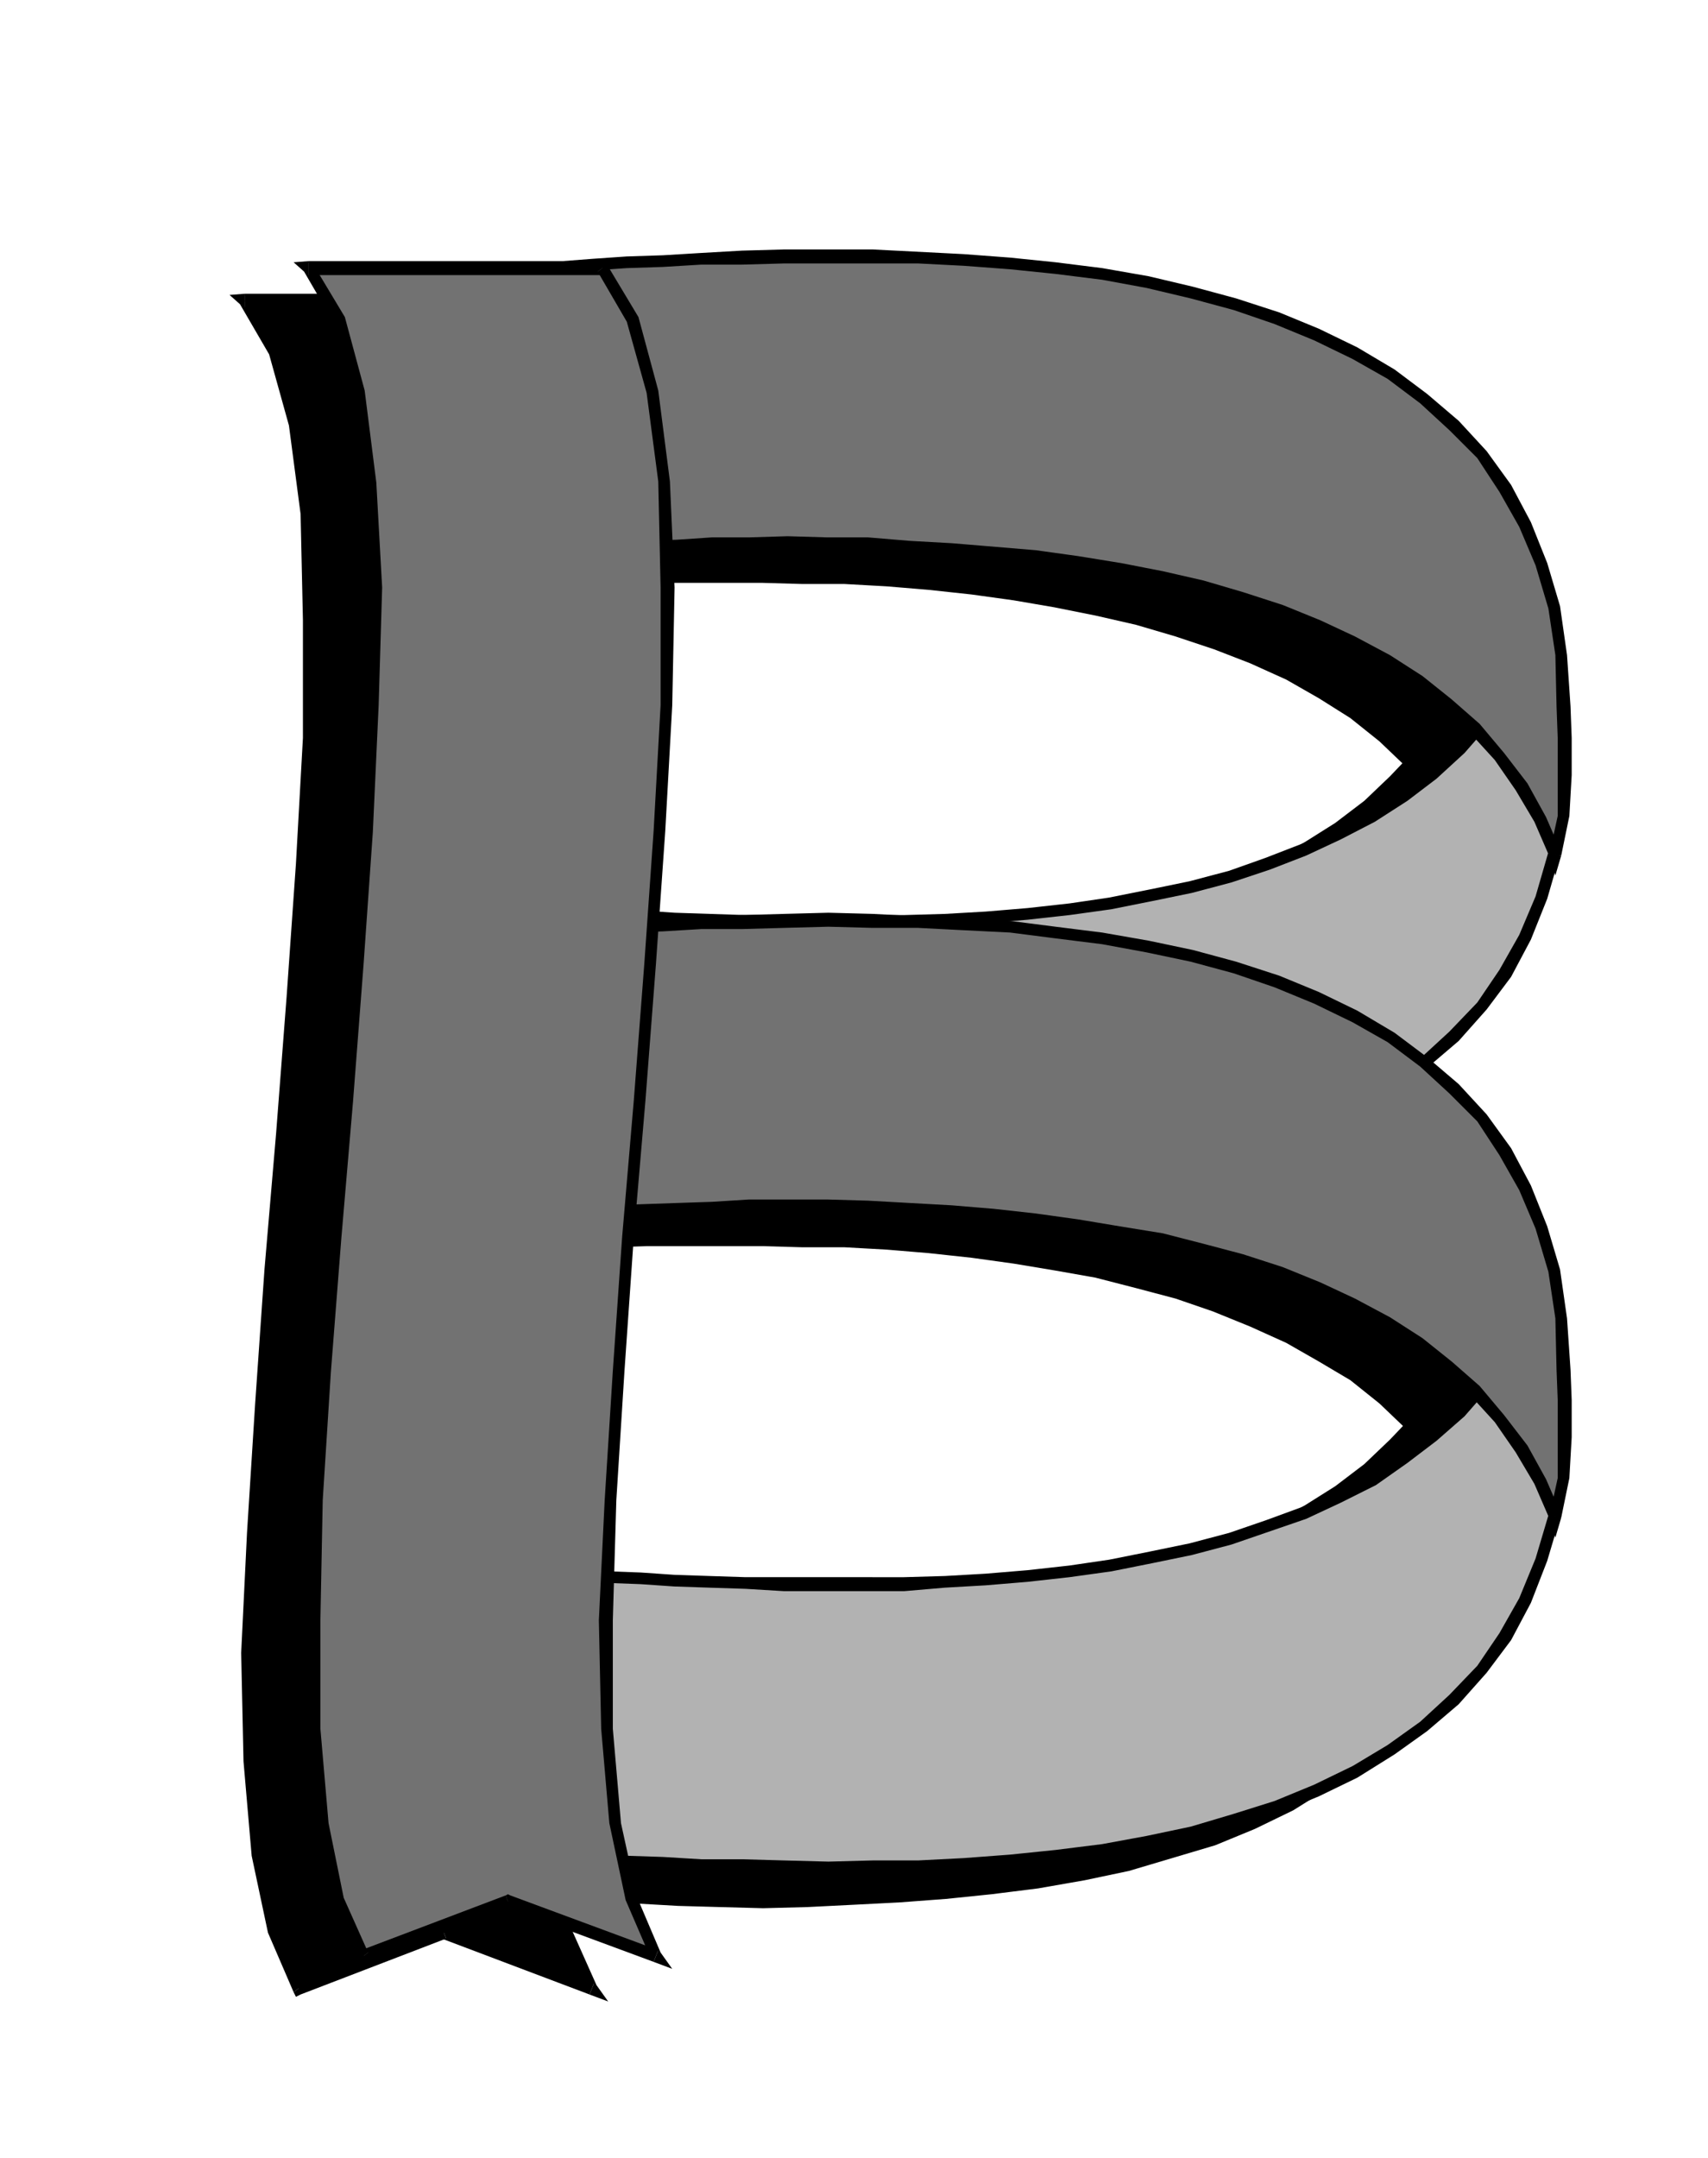
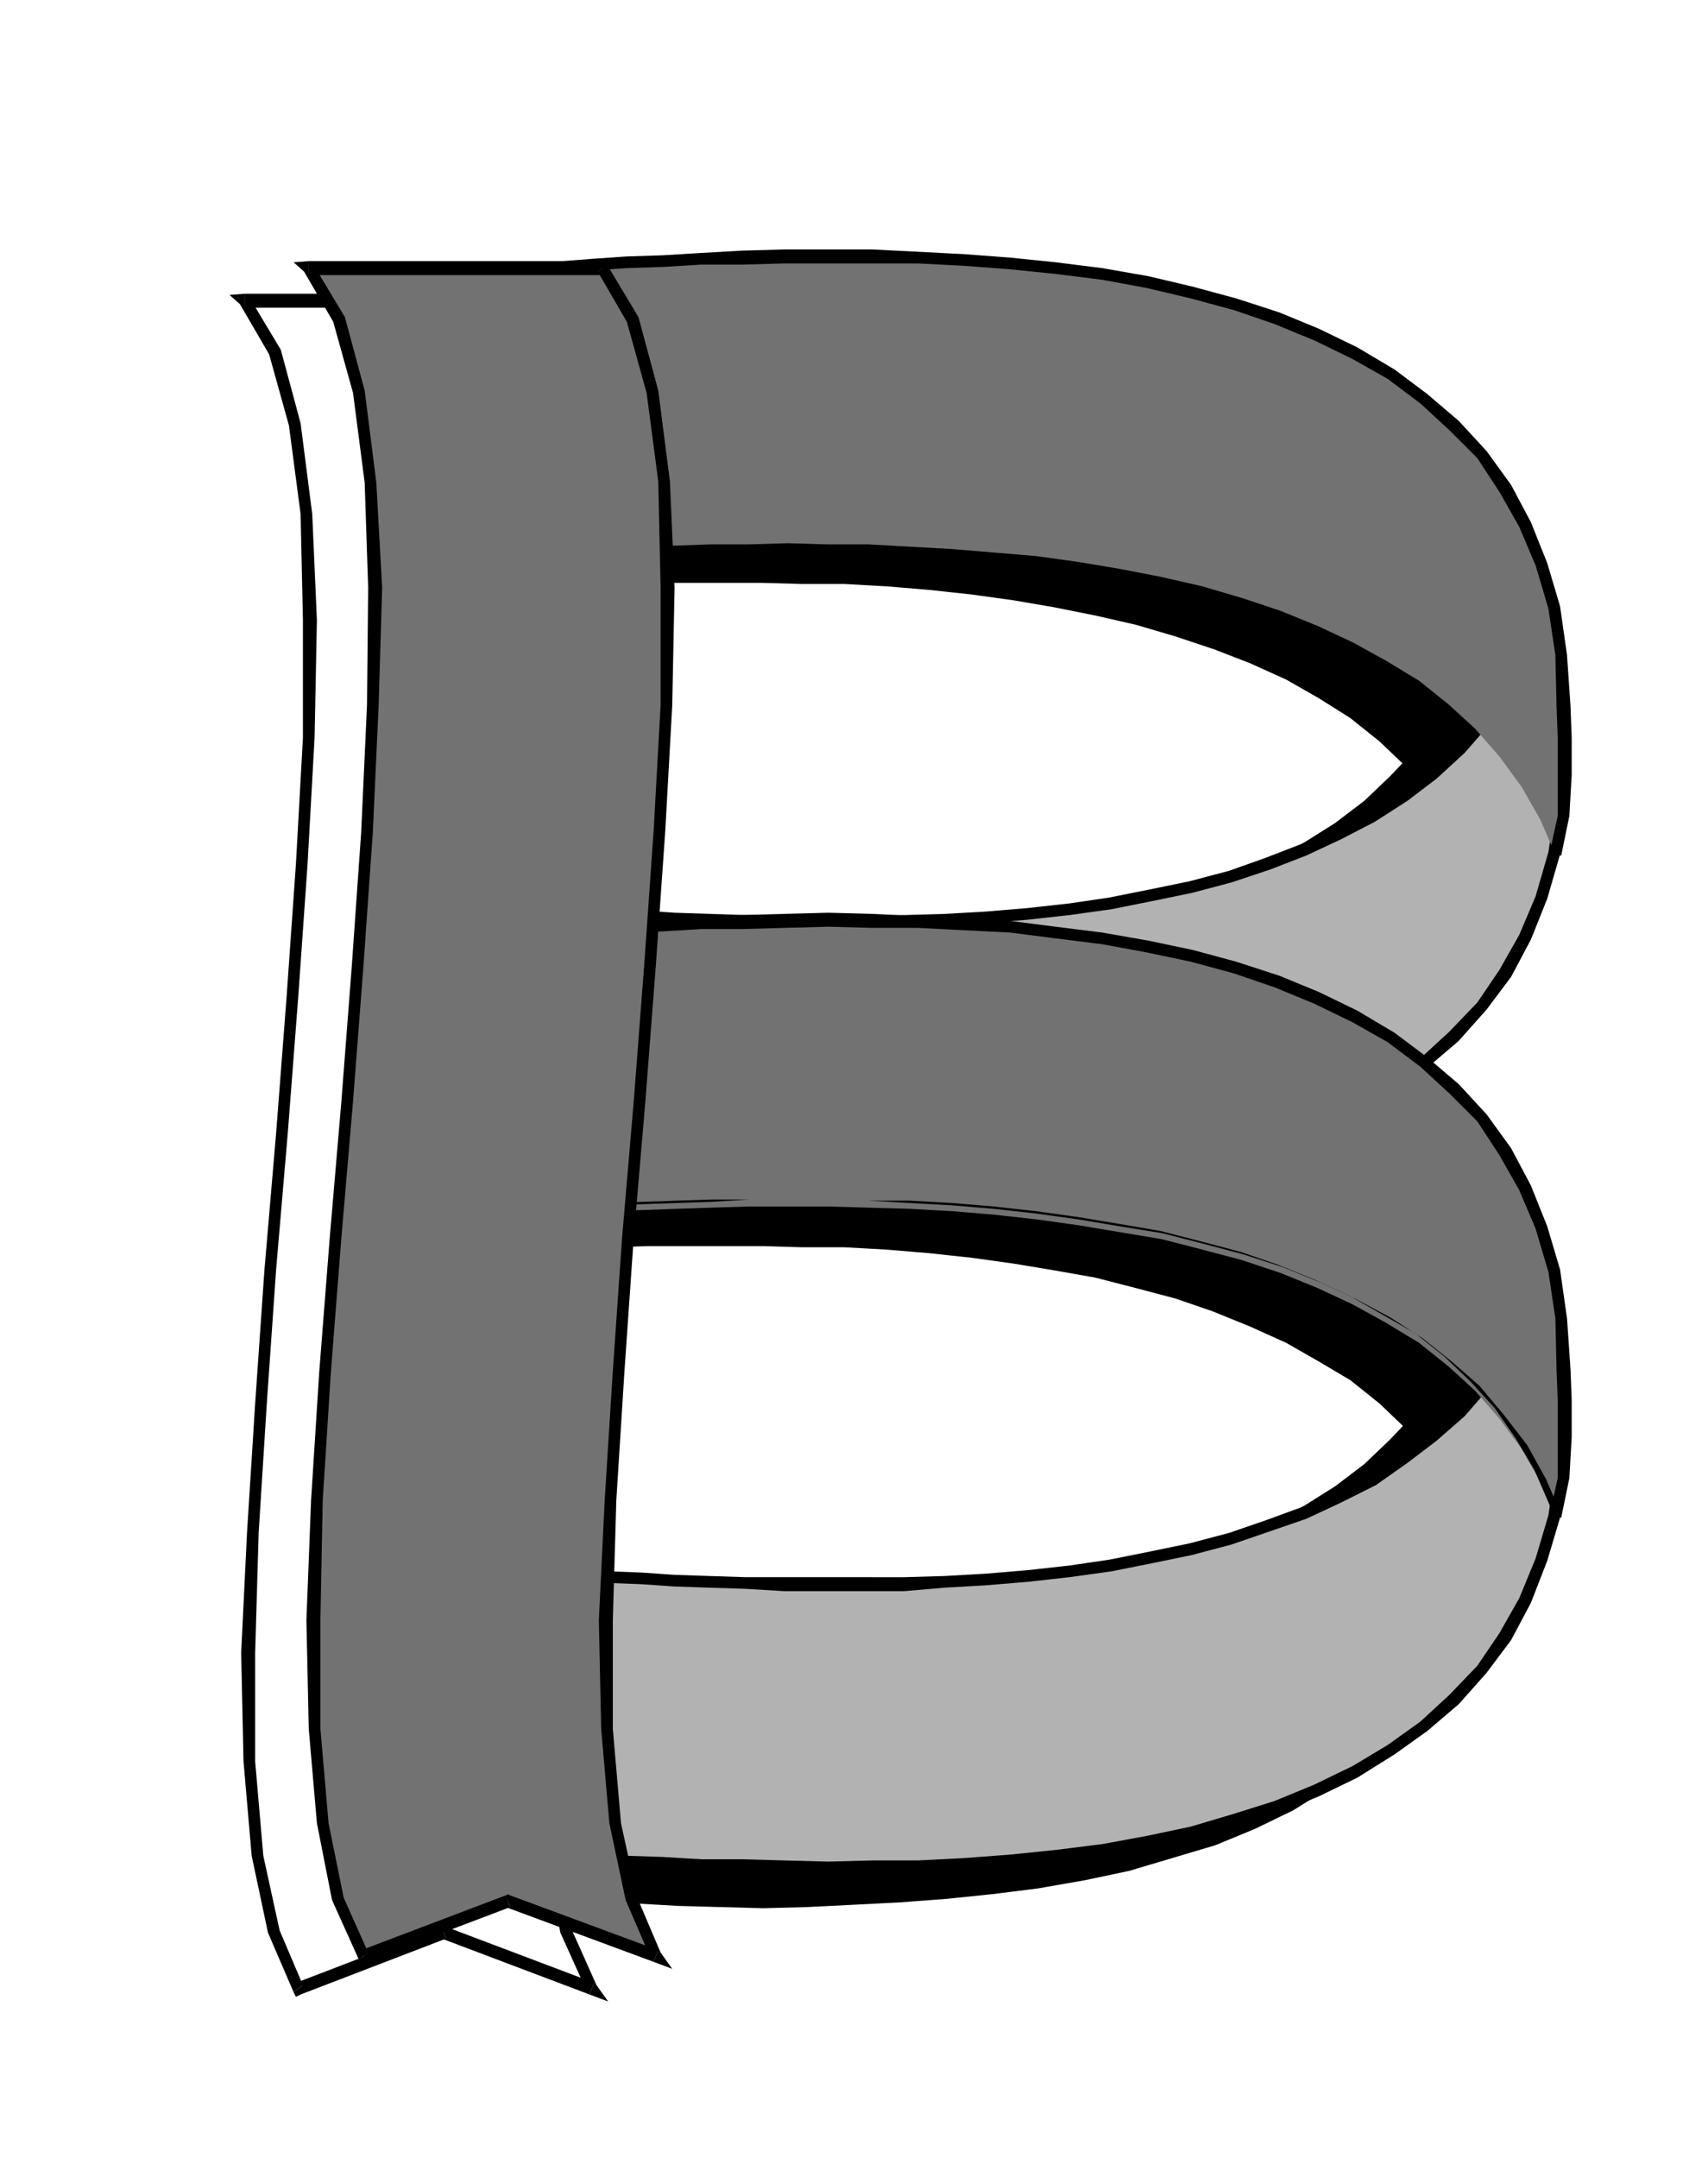
<svg xmlns="http://www.w3.org/2000/svg" width="1.466in" height="1.851in" fill-rule="evenodd" stroke-linecap="round" preserveAspectRatio="none" viewBox="0 0 1466 1851">
  <style>.pen1{stroke:none}.brush2{fill:#000}.brush3{fill:#b2b2b2}.brush4{fill:#727272}</style>
  <path d="M364 808h16l18 1 21 1 23 1 26 2 26 1 29 2 30 1 32 1 32 1h68l35-1 35-1 36-2 36-4 35-4 35-5 35-6 35-8 33-9 33-10 31-12 30-14 28-15 27-18 25-19 23-21 21-23 18-26 16-28 13-30 11 31 6 30 4 28 1 24-2 44-6 40-11 38-14 34-17 31-20 28-24 26-26 23-28 20-31 19-33 15-34 14-36 12-37 10-38 9-39 7-40 5-39 4-40 3-39 2-40 1h-75l-36-1-35-1-33-2-31-1-29-2-27-2-24-1-21-1h-18V808z" class="pen1 brush2" />
  <path fill-rule="nonzero" d="M1270 561h-10l-13 30-16 27-17 26-21 22-22 21-25 19-27 17-27 15-30 14-30 12-33 10-33 9-35 8-34 6-35 5-35 4-36 4-36 2h-35l-35 1H585l-32-1-30-1-29-2-26-1-26-2-23-1-21-1-18-2h-16v12h34l21 1 23 1 26 2 26 1 29 2 30 1 32 1 32 2h68l35-1 35-2 36-2 36-4 35-4 35-5 36-6 35-8 33-9 33-10 32-12 30-14 29-15 27-19 25-19 24-21 21-24 19-26 16-29 13-30h-10l10-4-5-14-5 14z" class="pen1 brush2" />
  <path fill-rule="nonzero" d="m1293 676-2-24-4-29-6-30-11-32-10 4 11 30 6 30 4 27v24zm-935 374 6 6h39l24 1 27 2 29 2 31 1 33 2 35 2 36 1h75l40-2 39-2 40-3 39-4 40-5 40-7 38-9 37-10 37-12 34-14 33-15 32-20 28-20 27-23 24-27 21-28 17-32 14-35 11-38 6-41 3-44h-12l-1 44-6 39-11 38-14 33-17 30-19 28-24 25-25 23-28 20-30 18-33 15-34 14-35 12-37 10-38 9-38 7-40 5-39 4-40 3-39 2H618l-36-1h-35l-33-2-31-1-29-2-27-2-24-1-21-2h-18l6 6h-12v6h6z" class="pen1 brush2" />
  <path fill-rule="nonzero" d="m364 802-6 6v242h12V808l-6 6v-12h-6v6z" class="pen1 brush2" />
  <path d="M364 502h16l19-1 21-1 23-1 25-1 28-1 29-1 30-1 32-1h67l35 1 36 1 36 2 36 3 37 4 36 5 36 6 35 7 35 8 34 10 33 11 32 12 31 14 29 16 27 18 25 20 23 21 21 24 19 26 16 28 13 30 7-33 2-35v-32l-1-27-2-44-6-41-11-37-14-34-17-31-20-29-24-25-26-23-28-21-31-18-33-16-34-14-36-12-37-10-38-9-39-7-40-5-39-4-40-3-39-2-40-1h-75l-36 1-35 1-33 2-31 1-29 2-27 2-24 1-21 1h-18v243z" class="pen1 brush2" />
  <path fill-rule="nonzero" d="m1274 760 10-1-13-30-16-29-20-26-21-25-24-21-25-20-27-19-30-16-31-14-33-12-33-11-34-10-35-8-35-7-37-6-36-5-37-4-36-3-36-2-36-2-35-1h-67l-32 2-30 1-29 1-28 1-25 1-23 1-21 1h-35v12h16l19-2 21-1 23-1 25-1 28-1 29-1 30-1h99l35 1h36l36 2 36 3 37 4 36 5 35 6 35 7 35 8 34 10 33 11 31 12 31 14 28 16 27 17 25 20 22 21 21 23 18 26 16 27 13 30 10-1-10 1 5 16 5-17z" class="pen1 brush2" />
  <path fill-rule="nonzero" d="m1281 634 1 27v32l-1 35-7 32 10 2 7-34 3-35v-32l-1-27zM370 259l-6 6h18l21-2 24-1 27-2 29-2 31-1 33-2h35l36-1h115l39 2 40 3 39 4 40 5 38 7 38 9 37 10 35 12 34 14 33 16 30 17 28 21 25 23 24 24 19 29 17 30 14 33 11 37 6 40 1 44h12l-3-44-6-42-11-37-14-35-17-32-21-29-24-26-27-23-28-21-32-19-33-16-34-14-37-12-37-10-38-9-40-7-40-5-39-4-40-3-39-2-40-2h-75l-36 1-35 2-33 2-31 1-29 2-27 2-24 1h-39l-6 6 6-6h-6v6z" class="pen1 brush2" />
  <path fill-rule="nonzero" d="m364 496 6 6V259h-12v243l6 6-6-6v6h6z" class="pen1 brush2" />
  <path d="M364 1376h16l18 1 21 1 23 1 26 2 26 1 29 2 30 1 32 1 32 1h103l35-2 36-2 36-3 35-4 35-5 35-7 35-7 33-9 33-11 31-11 30-14 28-15 27-18 25-19 23-21 21-23 18-26 16-28 13-30 11 31 6 29 4 28 1 24-2 44-6 41-11 37-14 35-17 31-20 28-24 26-26 23-28 20-31 19-33 16-34 14-36 11-37 11-38 8-39 7-40 5-39 4-40 3-39 2-40 1-38 1-37-1-36-1-35-1-33-2-31-1-29-2-27-2-24-1-21-1h-18v-243z" class="pen1 brush2" />
  <path fill-rule="nonzero" d="M1270 1130h-10l-13 30-16 27-17 26-21 22-22 21-25 19-27 17-27 15-30 14-30 11-33 11-33 9-35 7-35 7-34 5-35 4-36 3-36 2-35 1H585l-32-1-30-1-29-2-26-1-26-2-23-1-21-1-18-2h-16v12h34l21 1 23 1 26 2 26 1 29 2 30 1 32 1 32 2h103l35-3 36-2 36-3 35-4 36-5 35-7 35-7 33-9 33-11 32-11 30-14 29-15 27-19 25-19 24-21 21-24 19-26 16-29 13-30h-10l10-4-5-14-5 14z" class="pen1 brush2" />
  <path fill-rule="nonzero" d="m1293 1244-2-24-4-29-6-29-11-32-10 4 11 30 6 29 4 27v24zm-935 375 6 6h39l24 1 27 2 29 2 31 1 33 2 35 2 36 1 37 1 38-1 40-2 39-2 40-3 39-4 40-5 40-7 38-8 37-11 37-11 34-14 33-16 32-20 28-20 27-23 24-27 21-28 17-32 14-36 11-37 6-42 3-44h-12l-1 44-6 40-11 37-14 34-17 30-19 28-24 25-25 23-28 20-30 18-33 16-34 14-35 11-37 11-38 8-38 7-40 5-39 4-40 3-39 2h-40l-38 1-37-1-36-1h-35l-33-2-31-1-29-2-27-2-24-1-21-2h-18l6 6h-12v6h6z" class="pen1 brush2" />
  <path fill-rule="nonzero" d="m364 1370-6 6v243h12v-243l-6 6v-12h-6v6z" class="pen1 brush2" />
  <path d="M364 1071h16l19-1 21-1 23-1 25-1 28-1 29-1 30-1 32-1h67l35 1 36 1 36 2 36 3 37 4 36 5 36 6 35 6 35 9 34 9 33 11 32 13 31 14 29 16 27 17 25 20 23 21 21 24 19 26 16 28 13 30 7-33 2-35v-32l-1-26-2-44-6-41-11-37-14-34-17-31-20-29-24-25-26-23-28-21-31-18-33-16-34-14-36-12-37-10-38-8-39-7-40-5-39-5-40-2-39-2-40-1-38-1-37 1-36 1-35 1-33 2-31 1-29 2-27 2-24 1-21 1h-18v242z" class="pen1 brush2" />
  <path fill-rule="nonzero" d="m1274 1328 10-1-13-30-16-29-20-26-21-25-24-21-25-20-27-18-30-16-31-14-32-13-34-11-34-9-35-9-36-6-36-6-36-5-37-4-36-3-36-2-36-2-35-1h-67l-32 2-30 1-29 1-28 1-25 1-23 1-21 1h-35v12h16l19-2 21-1 23-1 25-1 28-1 29-1 30-1h99l35 1h36l36 2 36 3 37 4 36 5 36 6 34 6 35 9 34 9 32 11 32 13 31 14 28 16 27 16 25 20 22 21 21 23 18 26 16 27 13 30 10-1-10 1 5 16 5-17z" class="pen1 brush2" />
  <path fill-rule="nonzero" d="m1281 1203 1 26v32l-1 35-7 32 10 2 7-34 3-35v-32l-1-26zM370 829l-6 6h18l21-2 24-1 27-2 29-2 31-1 33-2h35l36-1 37-1 38 1h40l39 2 40 2 39 5 40 5 38 7 38 8 37 10 35 12 34 14 33 16 30 17 28 21 25 23 24 24 19 29 17 30 14 33 11 37 6 40 1 44h12l-3-44-6-42-11-37-14-35-17-32-21-29-24-26-27-23-28-21-32-19-33-16-34-14-37-12-37-10-38-8-40-7-40-5-39-5-40-2-39-2-40-2-38-1-37 1-36 1-35 2-33 2-31 1-29 2-27 2-24 1h-39l-6 6 6-6h-6v6z" class="pen1 brush2" />
  <path fill-rule="nonzero" d="m364 1065 6 6V829h-12v242l6 6-6-6v6h6z" class="pen1 brush2" />
-   <path d="m256 1706-21-49-14-65-7-81-1-93 4-103 7-111 8-115 10-117 9-117 8-114 6-108 1-101-3-91-10-77-17-62-26-44h251l26 44 17 62 10 77 3 91-1 100-6 109-8 114-9 117-10 117-8 115-7 110-3 103 1 93 7 81 13 66 22 49-127-48-125 48z" class="pen1 brush2" />
  <path fill-rule="nonzero" d="m210 252-4 9 25 43 17 61 10 76 2 91v101l-6 108-8 114-9 117-10 117-8 115-7 111-5 103 2 93 7 81 14 66 22 51 8-6-20-47-14-64-7-81v-93l3-103 7-111 8-115 10-117 9-117 8-114 6-108 2-101-4-91-10-78-17-63-27-45-4 9v-12l-13 1 9 8z" class="pen1 brush2" />
  <path fill-rule="nonzero" d="m465 255-4-3H210v12h251l-4-3 8-6-2-3h-2z" class="pen1 brush2" />
  <path fill-rule="nonzero" d="m506 1711 6-8-21-47-13-65-7-81v-93l2-103 7-110 8-115 10-117 9-117 8-114 6-109 2-100-4-91-10-78-17-63-27-45-8 6 25 43 17 61 10 76 2 91v100l-6 109-8 114-9 117-10 117-8 115-7 110-4 103 2 93 7 81 13 67 23 51 6-8-4 10 16 6-10-14z" class="pen1 brush2" />
  <path fill-rule="nonzero" d="M383 1663h-4l127 48 4-10-127-48h-4 4l-2-1-2 1z" class="pen1 brush2" />
  <path fill-rule="nonzero" d="m252 1709 6 2 125-48-4-10-125 48 6 2-8 6 2 4 4-2z" class="pen1 brush2" />
  <path d="M420 780h16l18 1 21 1 23 1 25 2 27 1 29 2 30 1 31 1 33 1h103l35-2 35-2 36-3 36-4 35-5 35-7 34-7 34-9 32-11 31-12 30-14 29-15 27-17 25-19 23-22 21-23 18-26 16-28 13-30 10 31 7 30 3 28 1 24-2 44-6 40-11 38-14 34-17 31-20 28-24 26-26 23-28 20-31 19-33 15-34 14-36 12-37 10-38 9-39 7-40 5-39 4-40 3-39 2-39 1h-76l-36-1-35-1-33-2-31-1-29-2-26-2-24-1-21-1h-18V780z" class="pen1 brush3" />
  <path fill-rule="nonzero" d="M1326 533h-10l-13 30-16 27-17 26-21 22-22 22-25 19-26 16-29 15-30 14-31 12-31 11-34 9-34 7-35 7-34 5-36 4-36 3-35 2-35 1H640l-31-1-30-1-29-2-27-1-25-2-23-1-21-1-18-2h-16v12h34l21 1 23 1 25 2 27 1 29 2 30 1 31 1 33 2h103l35-3 35-2 36-3 36-4 36-5 35-7 34-7 34-9 33-11 31-12 30-14 29-15 28-18 25-19 24-22 21-24 19-26 16-29 13-30h-10l10-4-5-14-5 14z" class="pen1 brush2" />
  <path fill-rule="nonzero" d="m1348 648-2-24-3-29-7-30-10-32-10 4 10 30 7 30 3 27v24zm-934 374 6 6h39l24 1 26 2 29 2 31 1 33 2 35 2 36 1h76l39-2 39-2 40-3 39-4 40-5 40-7 38-9 37-10 37-12 34-14 33-15 32-20 28-20 27-23 24-27 21-28 17-32 14-35 11-38 6-41 3-44h-12l-1 44-6 39-11 38-14 33-17 30-19 28-24 25-25 23-28 20-30 18-33 15-34 14-35 12-37 10-38 9-38 7-40 5-39 4-40 3-39 2H673l-36-1h-35l-33-2-31-1-29-2-26-2-24-1-21-2h-18l6 6h-12v6h6z" class="pen1 brush2" />
  <path fill-rule="nonzero" d="m420 774-6 6v242h12V780l-6 6v-12h-6v6z" class="pen1 brush2" />
  <path d="M420 474h16l19-1 21-1 23-1 25-1 28-1 29-1 30-1h32l33-1 34 1h35l36 2 36 2 36 3 36 3 36 5 36 6 36 7 35 8 34 10 33 11 32 13 30 14 29 16 28 17 25 20 23 21 21 24 19 26 16 28 13 30 7-33 1-35v-32l-1-27-2-44-6-41-11-37-14-34-17-31-20-29-24-25-26-23-28-21-31-18-33-16-34-14-36-12-37-10-38-9-39-7-40-5-39-4-40-3-39-2-39-1h-76l-36 1-35 1-33 2-31 1-29 2-26 2-24 1-21 1h-18v243z" class="pen1 brush4" />
-   <path fill-rule="nonzero" d="m1330 732 10-1-13-30-16-29-20-26-21-25-24-21-25-20-28-18-30-16-30-14-32-13-34-11-34-10-35-8-36-7-37-6-36-5-36-3-36-3-36-2-36-3h-35l-34-1-33 1h-32l-30 2-29 1-28 1-25 1-23 1-21 1h-35v12h16l19-2 21-1 23-1 25-1 28-1 29-1h62l33-1 34 1h35l36 1 36 2 36 3 36 3 36 5 35 6 36 7 35 8 34 10 32 11 32 13 30 14 28 16 28 16 25 20 22 21 21 23 18 26 16 27 13 30 10-1-10 1 5 16 5-17z" class="pen1 brush2" />
  <path fill-rule="nonzero" d="m1336 606 1 27v67l-7 32 10 2 7-34 2-35v-32l-1-27zM426 231l-6 6h18l21-2 24-1 26-2 29-2 31-1 33-2h35l36-1h115l39 2 40 3 39 4 40 5 38 7 38 9 37 10 35 12 34 14 33 16 30 17 28 21 25 23 24 24 19 29 17 30 14 33 11 37 6 40 1 44h12l-3-44-6-42-11-37-14-35-17-32-21-29-24-26-27-23-28-21-32-19-33-16-34-14-37-12-37-10-38-9-40-7-40-5-39-4-40-3-39-2-39-2h-76l-36 1-35 2-33 2-31 1-29 2-26 2-24 1h-39l-6 6 6-6h-6v6z" class="pen1 brush2" />
  <path fill-rule="nonzero" d="m420 468 6 6V231h-12v243l6 6-6-6v6h6z" class="pen1 brush2" />
  <path d="M420 1348h16l18 1 21 1 23 1 25 2 27 1 29 2 30 1 31 1 33 1h103l35-2 35-2 36-3 36-4 35-5 35-7 34-7 34-9 32-11 31-11 30-14 29-15 27-18 25-19 23-21 21-23 18-26 16-28 13-30 10 31 7 30 3 27 1 24-2 44-6 41-11 37-14 35-17 31-20 28-24 26-26 23-28 20-31 19-33 16-34 14-36 11-37 11-38 8-39 7-40 5-39 4-40 3-39 2-39 1-38 1-38-1-36-1-35-1-33-2-31-1-29-2-26-2-24-1-21-1h-18v-243z" class="pen1 brush3" />
  <path fill-rule="nonzero" d="M1326 1102h-10l-13 30-16 27-17 26-21 22-22 21-25 19-27 17-28 15-30 14-30 11-32 11-34 9-34 7-35 7-34 5-36 4-36 3-35 2-35 1H640l-31-1-30-1-29-2-27-1-25-2-23-1-21-1-18-2h-16v12h34l21 1 23 1 25 2 27 1 29 2 30 1 31 1 33 2h103l35-3 35-2 36-3 36-4 36-5 35-7 34-7 34-9 32-11 32-11 30-14 30-15 27-19 25-19 24-21 21-24 19-26 16-29 13-30h-10l10-4-5-14-5 14z" class="pen1 brush2" />
  <path fill-rule="nonzero" d="m1348 1216-2-24-3-28-7-30-10-32-10 4 10 30 7 30 3 26v24zm-934 375 6 6h39l24 1 26 2 29 2 31 1 33 2 35 2 36 1 38 1 38-1 39-2 39-2 40-3 39-4 40-5 40-7 38-8 37-11 37-11 34-14 33-16 32-20 28-20 27-23 24-27 21-28 17-32 14-36 11-37 6-42 3-44h-12l-1 44-6 40-11 37-14 34-17 30-19 28-24 25-25 23-28 20-30 18-33 16-34 14-35 11-37 11-38 8-38 7-40 5-39 4-40 3-39 2h-39l-38 1-38-1-36-1h-35l-33-2-31-1-29-2-26-2-24-1-21-2h-18l6 6h-12v6h6z" class="pen1 brush2" />
  <path fill-rule="nonzero" d="m420 1342-6 6v243h12v-243l-6 6v-12h-6v6z" class="pen1 brush2" />
  <path d="M420 1043h16l19-1 21-1 23-1 25-1 28-1 29-1 30-1 32-1h67l35 1 36 1 36 2 36 3 36 4 36 5 36 6 36 6 35 9 34 9 33 11 32 13 30 14 29 16 28 17 25 20 23 21 21 24 19 26 16 28 13 30 7-33 1-35v-32l-1-26-2-44-6-41-11-37-14-34-17-31-20-29-24-25-26-23-28-21-31-18-33-16-34-14-36-12-37-10-38-8-39-7-40-5-39-5-40-2-39-2-39-1-38-1-38 1-36 1-35 1-33 2-31 1-29 2-26 2-24 1-21 1h-18v242z" class="pen1 brush4" />
-   <path fill-rule="nonzero" d="m1330 1300 10-1-13-30-16-29-20-26-21-25-24-21-25-20-28-18-30-16-30-14-32-13-34-11-34-9-35-9-37-6-36-6-36-5-36-4-36-3-36-2-36-2-35-1h-67l-32 2-30 1-29 1-28 1-25 1-23 1-21 1h-35v12h16l19-2 21-1 23-1 25-1 28-1 29-1 30-1h99l35 1h36l36 2 36 3 36 4 36 5 36 6 35 6 35 9 34 9 32 11 32 13 30 14 28 16 28 16 25 20 22 21 21 23 18 26 16 27 13 30 10-1-10 1 5 16 5-17z" class="pen1 brush2" />
+   <path fill-rule="nonzero" d="m1330 1300 10-1-13-30-16-29-20-26-21-25-24-21-25-20-28-18-30-16-30-14-32-13-34-11-34-9-35-9-37-6-36-6-36-5-36-4-36-3-36-2-36-2-35-1h-67l-32 2-30 1-29 1-28 1-25 1-23 1-21 1h-35h16l19-2 21-1 23-1 25-1 28-1 29-1 30-1h99l35 1h36l36 2 36 3 36 4 36 5 36 6 35 6 35 9 34 9 32 11 32 13 30 14 28 16 28 16 25 20 22 21 21 23 18 26 16 27 13 30 10-1-10 1 5 16 5-17z" class="pen1 brush2" />
  <path fill-rule="nonzero" d="m1336 1175 1 26v67l-7 32 10 2 7-34 2-35v-32l-1-26zM426 801l-6 6h18l21-2 24-1 26-2 29-2 31-1 33-2h35l36-1 38-1 38 1h39l39 2 40 2 39 5 40 5 38 7 38 8 37 10 35 12 34 14 33 16 30 17 28 21 25 23 24 24 19 29 17 30 14 33 11 37 6 40 1 44h12l-3-44-6-42-11-37-14-35-17-32-21-29-24-26-27-23-28-21-32-19-33-16-34-14-37-12-37-10-38-8-40-7-40-5-39-5-40-2-39-2-39-2-38-1-38 1-36 1-35 2-33 2-31 1-29 2-26 2-24 1h-39l-6 6 6-6h-6v6z" class="pen1 brush2" />
  <path fill-rule="nonzero" d="m420 1037 6 6V801h-12v242l6 6-6-6v6h6z" class="pen1 brush2" />
  <path d="m312 1678-22-49-13-65-7-81-1-93 3-103 7-110 9-115 10-117 9-117 8-114 5-109 2-101-4-90-10-78-17-62-26-44h252l26 44 17 62 10 77 3 91-1 101-6 108-8 114-9 117-10 117-8 115-7 111-4 103 1 93 7 81 14 65 21 49-127-47-124 47z" class="pen1 brush4" />
  <path fill-rule="nonzero" d="m265 224-4 9 25 43 17 61 10 77 3 90-1 101-5 109-8 114-9 117-10 117-9 115-7 110-4 103 2 93 7 81 13 66 23 51 8-6-21-47-13-64-7-81v-93l2-103 7-110 9-115 10-117 9-117 8-114 5-109 3-101-5-90-10-79-17-63-27-45-4 9v-12l-13 1 9 8z" class="pen1 brush2" />
  <path fill-rule="nonzero" d="m521 227-4-3H265v12h252l-4-3 8-6-2-3h-2z" class="pen1 brush2" />
  <path fill-rule="nonzero" d="m561 1683 6-8-20-47-14-64-7-81v-93l3-103 7-111 8-115 10-117 9-117 8-114 6-108 2-101-4-91-10-78-17-63-27-45-8 6 25 43 17 61 10 76 2 91v101l-6 108-8 114-9 117-10 117-8 115-7 111-5 103 2 93 7 81 14 66 22 51 6-8-4 10 16 6-10-14z" class="pen1 brush2" />
  <path fill-rule="nonzero" d="M438 1636h-4l127 47 4-10-127-47h-4 4l-2-1-2 1z" class="pen1 brush2" />
  <path fill-rule="nonzero" d="m308 1681 6 2 124-47-4-10-124 47 6 2-8 6 2 4 4-2z" class="pen1 brush2" />
</svg>